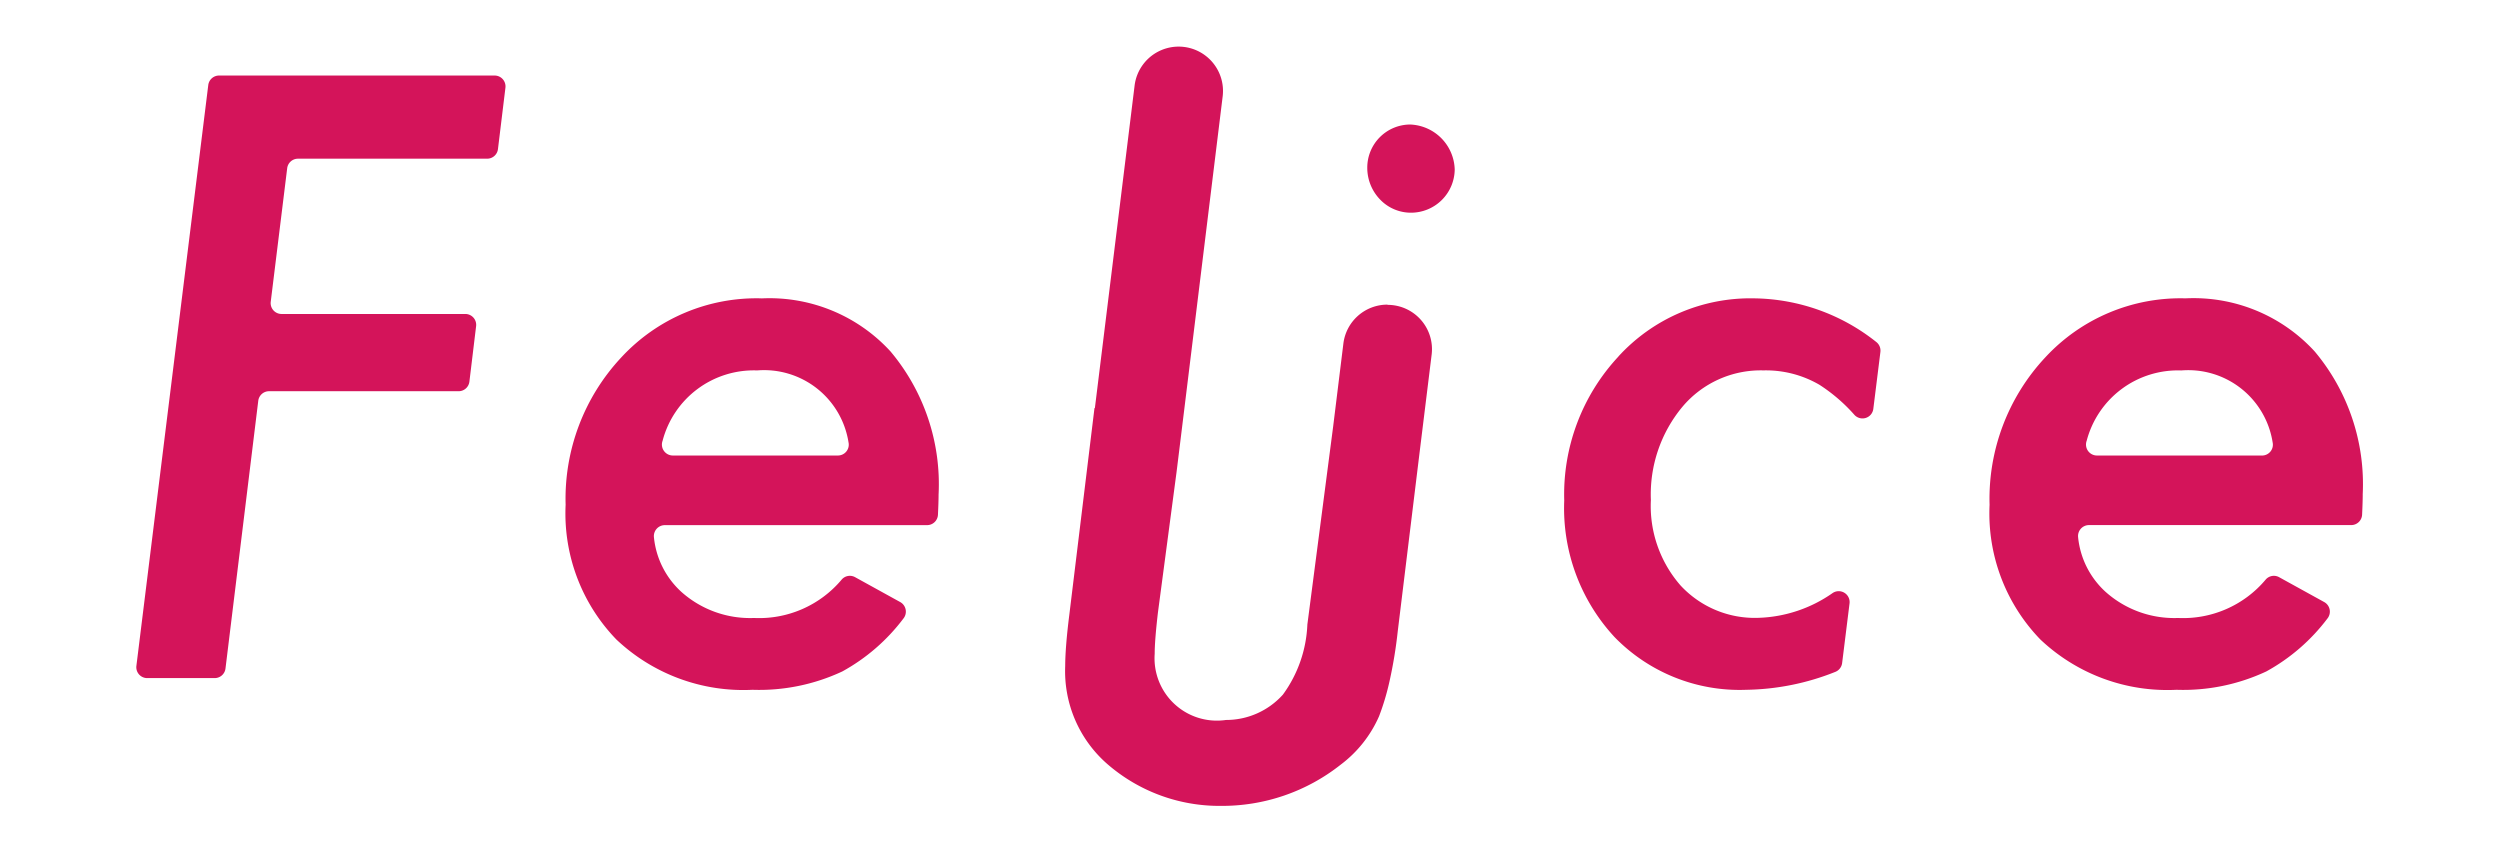
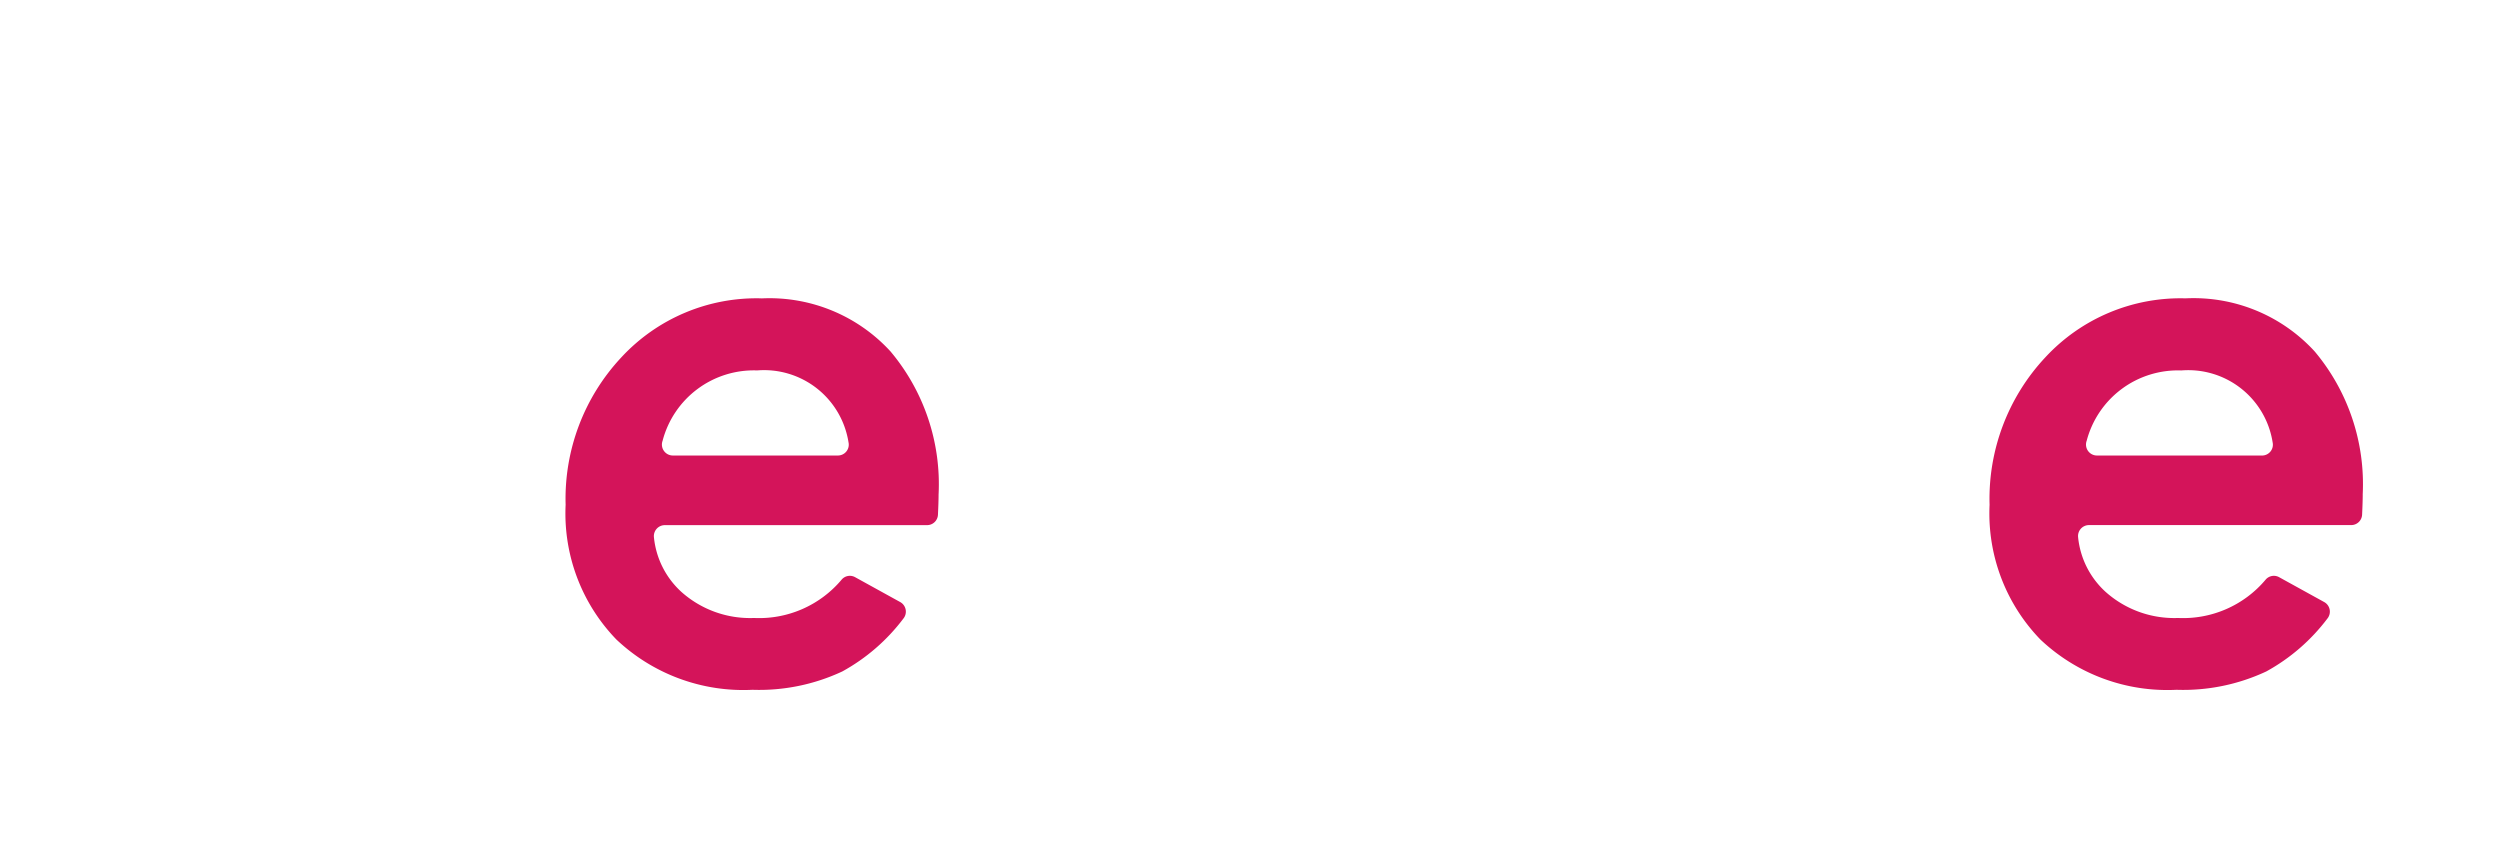
<svg xmlns="http://www.w3.org/2000/svg" width="88" height="30" viewBox="0 0 88 30">
  <defs>
    <clipPath id="clip-path">
      <rect id="長方形_23304" data-name="長方形 23304" width="78.366" height="26.726" fill="none" />
    </clipPath>
  </defs>
  <g id="グループ_10878" data-name="グループ 10878" transform="translate(18828 164)">
-     <rect id="長方形_23348" data-name="長方形 23348" width="88" height="30" transform="translate(-18828 -164)" fill="none" />
    <g id="logo" transform="translate(-18815.199 -162.298)">
      <g id="グループ_10591" data-name="グループ 10591" transform="translate(-8 -0.065)">
        <g id="グループ_10591-2" data-name="グループ 10591" clip-path="url(#clip-path)">
-           <path id="パス_44890" data-name="パス 44890" d="M.383,26.54H2.756a.383.383,0,0,0,.38-.337L4.29,16.779a.383.383,0,0,1,.38-.337h6.672a.383.383,0,0,0,.38-.337l.236-1.953a.383.383,0,0,0-.381-.429H5.109a.383.383,0,0,1-.38-.43l.579-4.7a.383.383,0,0,1,.38-.336h6.658a.383.383,0,0,0,.381-.337l.263-2.16a.383.383,0,0,0-.38-.43h-9.7a.383.383,0,0,0-.38.336L0,26.11a.383.383,0,0,0,.38.43" transform="translate(0 -4.308)" fill="#d4145a" />
          <path id="パス_44891" data-name="パス 44891" d="M85.727,46.268A6.48,6.48,0,0,0,80.8,48.342a7.285,7.285,0,0,0-1.964,5.193,6.378,6.378,0,0,0,1.785,4.74,6.507,6.507,0,0,0,4.794,1.772,6.907,6.907,0,0,0,3.16-.646,6.77,6.77,0,0,0,2.152-1.864.385.385,0,0,0-.113-.578l-1.588-.876a.38.38,0,0,0-.476.088,3.791,3.791,0,0,1-3.08,1.348A3.633,3.633,0,0,1,82.91,56.6a3,3,0,0,1-.965-1.915.386.386,0,0,1,.381-.434h9.233a.384.384,0,0,0,.383-.366q.022-.463.022-.705a7.264,7.264,0,0,0-1.69-5.041,5.775,5.775,0,0,0-4.547-1.869M82.608,51.8a.385.385,0,0,1-.359-.518,3.318,3.318,0,0,1,3.327-2.477,3.008,3.008,0,0,1,3.217,2.528.382.382,0,0,1-.374.467Z" transform="translate(-63.727 -37.403)" fill="#d4145a" />
-           <path id="パス_44892" data-name="パス 44892" d="M264.222,48.315a7.118,7.118,0,0,0-1.909,5.069,6.673,6.673,0,0,0,1.772,4.808,6.14,6.14,0,0,0,4.63,1.855,8.761,8.761,0,0,0,3.138-.63.385.385,0,0,0,.242-.312l.261-2.1a.384.384,0,0,0-.594-.365,4.809,4.809,0,0,1-2.621.874,3.558,3.558,0,0,1-2.734-1.14,4.249,4.249,0,0,1-1.044-3.009,4.822,4.822,0,0,1,1.113-3.283,3.6,3.6,0,0,1,2.844-1.278,3.744,3.744,0,0,1,1.979.508,5.937,5.937,0,0,1,1.232,1.061.384.384,0,0,0,.662-.217l.249-2a.385.385,0,0,0-.148-.354A7.039,7.039,0,0,0,269,46.268a6.292,6.292,0,0,0-4.781,2.047" transform="translate(-212.053 -37.403)" fill="#d4145a" />
          <path id="パス_44893" data-name="パス 44893" d="M353.588,53.178a7.264,7.264,0,0,0-1.69-5.041,5.777,5.777,0,0,0-4.547-1.869,6.481,6.481,0,0,0-4.932,2.074,7.288,7.288,0,0,0-1.965,5.193,6.376,6.376,0,0,0,1.787,4.74,6.5,6.5,0,0,0,4.794,1.772,6.9,6.9,0,0,0,3.159-.646,6.775,6.775,0,0,0,2.153-1.864.385.385,0,0,0-.113-.578l-1.588-.876a.38.38,0,0,0-.476.088,3.792,3.792,0,0,1-3.08,1.348,3.63,3.63,0,0,1-2.554-.921,3,3,0,0,1-.965-1.915.386.386,0,0,1,.381-.434h9.232a.384.384,0,0,0,.383-.366q.022-.463.022-.705M344.231,51.8a.385.385,0,0,1-.359-.518,3.319,3.319,0,0,1,3.328-2.476,3.007,3.007,0,0,1,3.217,2.528.382.382,0,0,1-.374.467Z" transform="translate(-275.222 -37.403)" fill="#d4145a" />
-           <path id="パス_44894" data-name="パス 44894" d="M181.971,9.086a1.561,1.561,0,0,0-1.549,1.37l-.36,2.921-.908,6.971a4.49,4.49,0,0,1-.86,2.465,2.685,2.685,0,0,1-2.006.893,2.194,2.194,0,0,1-2.508-2.326q0-.243.029-.609t.086-.852l.653-4.927.025-.2.254-2.065h0l.446-3.636.9-7.335a1.561,1.561,0,0,0-3.1-.381l-.95,7.715-.448,3.636h-.014l-.888,7.293q-.072.573-.107,1.017t-.036.774a4.336,4.336,0,0,0,1.49,3.453,6.011,6.011,0,0,0,3.983,1.467,6.723,6.723,0,0,0,4.227-1.453,4.275,4.275,0,0,0,1.347-1.7,8.66,8.66,0,0,0,.372-1.247,15.943,15.943,0,0,0,.287-1.748l.779-6.376.414-3.36a1.561,1.561,0,0,0-1.549-1.752Z" transform="translate(-137.936)" fill="#d4145a" />
-           <path id="パス_44895" data-name="パス 44895" d="M227.671,17.436a1.539,1.539,0,0,0,1.533-1.52,1.63,1.63,0,0,0-1.571-1.584,1.517,1.517,0,0,0-1.507,1.52,1.605,1.605,0,0,0,.451,1.12,1.5,1.5,0,0,0,1.095.464" transform="translate(-182.799 -11.586)" fill="#d4145a" />
        </g>
      </g>
    </g>
  </g>
</svg>